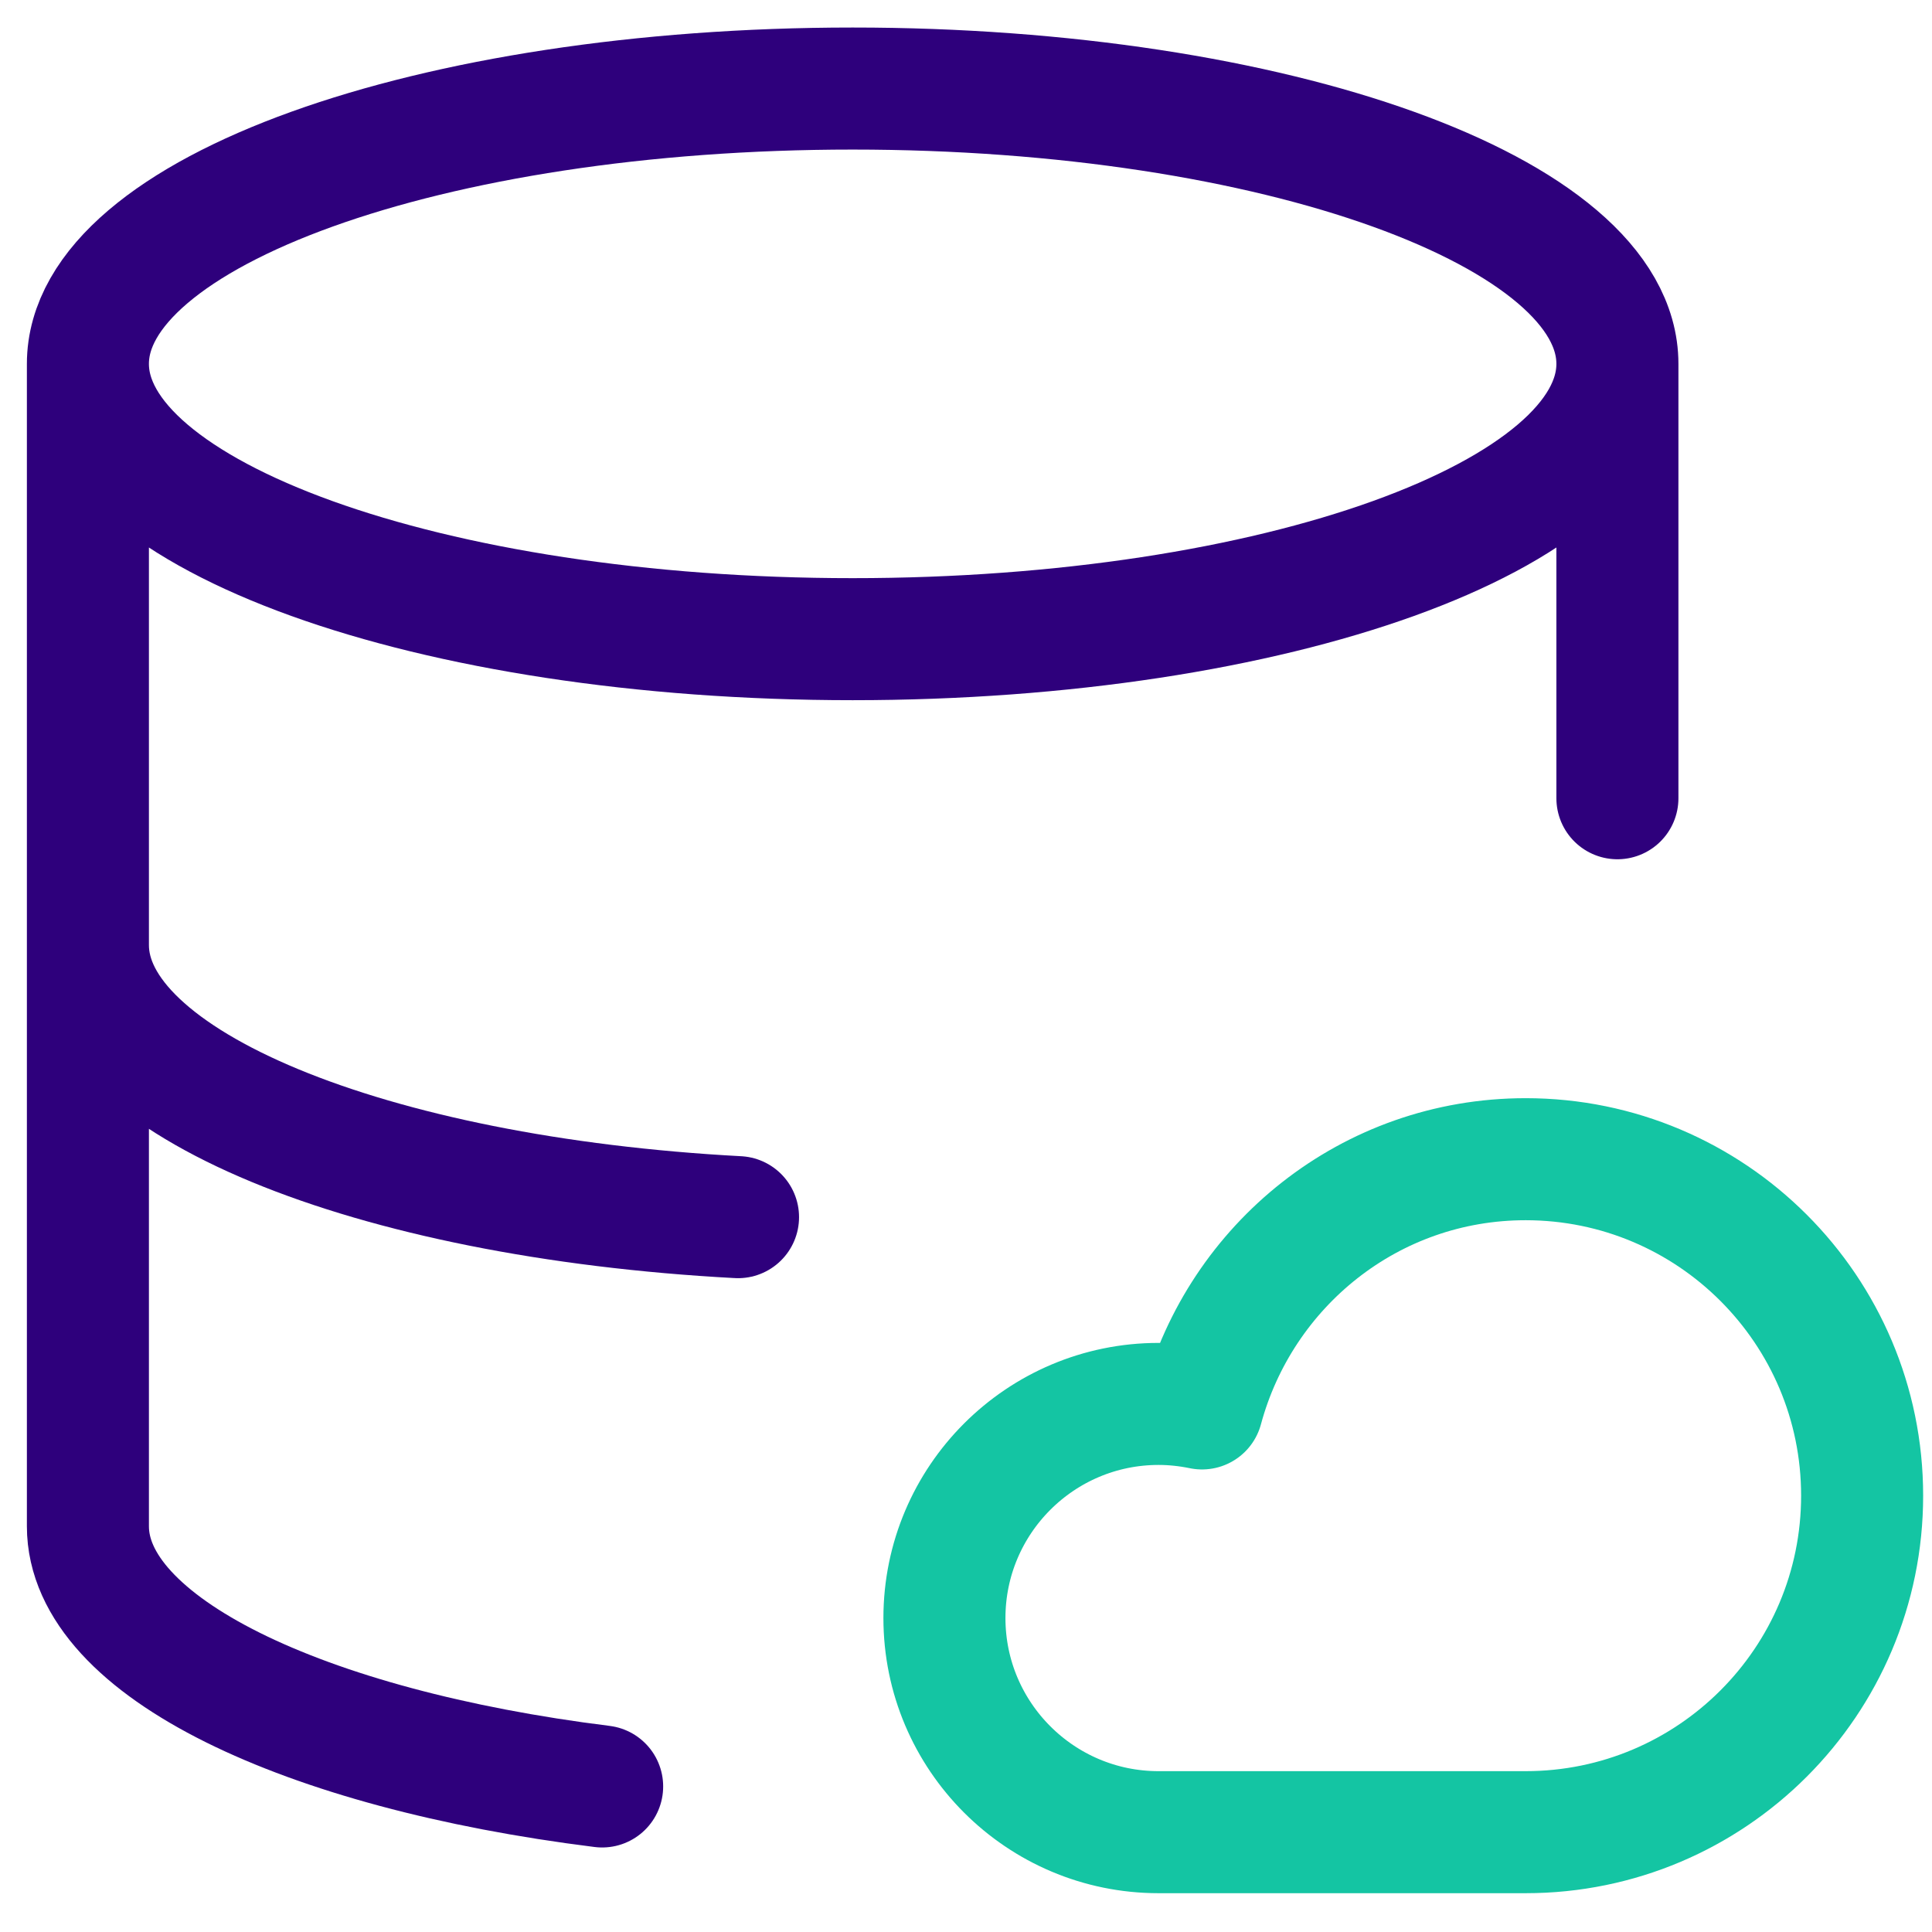
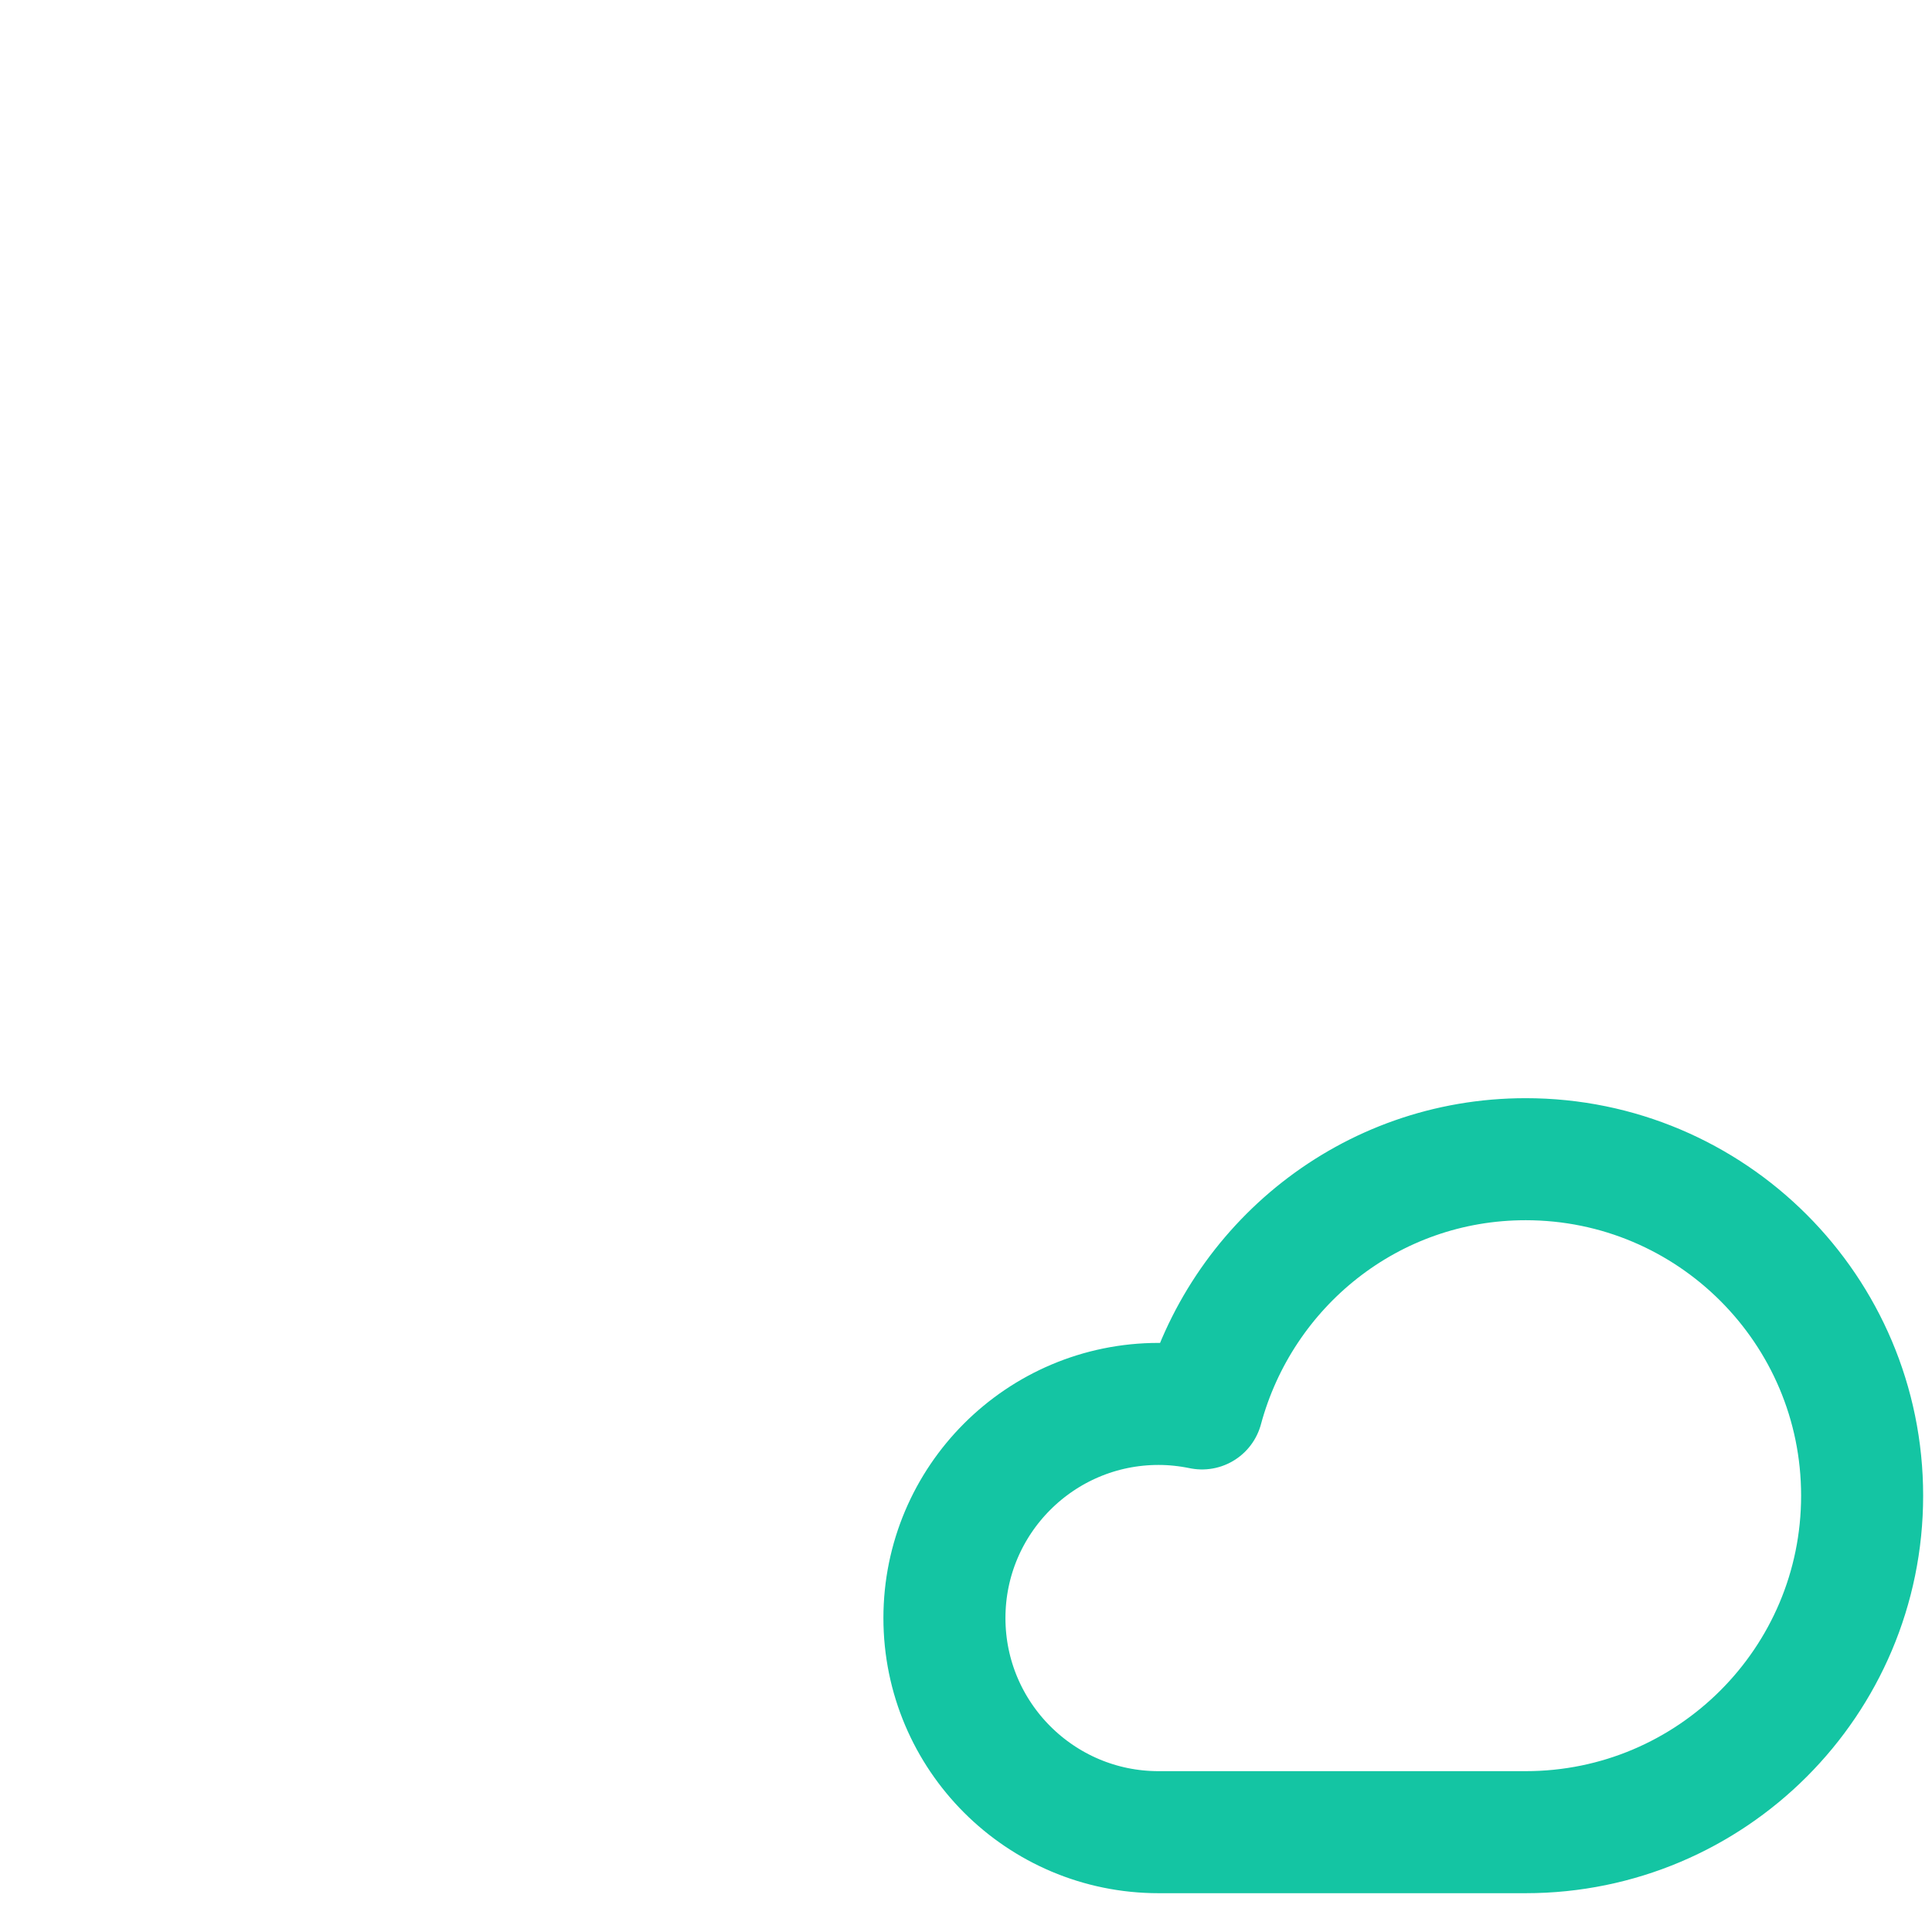
<svg xmlns="http://www.w3.org/2000/svg" id="Layer_1" data-name="Layer 1" viewBox="0 0 60 60">
  <defs>
    <style> .cls-1 { stroke: #2e007c; stroke-width: 3.79px; } .cls-1, .cls-2 { fill: none; stroke-linecap: round; stroke-linejoin: round; } .cls-2 { stroke: #14c5a3; stroke-width: 3.79px; } </style>
  </defs>
-   <path class="cls-1" d="M2.73,29.35c0,4.29,8.76,7.84,20.19,8.45M2.73,11.3v36.1c0,3.74,6.68,6.92,15.97,8.08M50.23,24.79v-13.49M26.48,19.85c13.12,0,23.75-3.83,23.75-8.55S39.6,2.75,26.48,2.75,2.73,6.58,2.73,11.3s10.63,8.55,23.75,8.55Z" />
  <path class="cls-2" d="M47.38,36c-4.83,0-8.85,3.29-10.05,7.74-.44-.09-.89-.14-1.35-.14-3.67,0-6.65,2.98-6.65,6.65s2.98,6.65,6.65,6.65h11.4c5.77,0,10.45-4.68,10.45-10.45s-4.68-10.45-10.45-10.45Z" />
</svg>